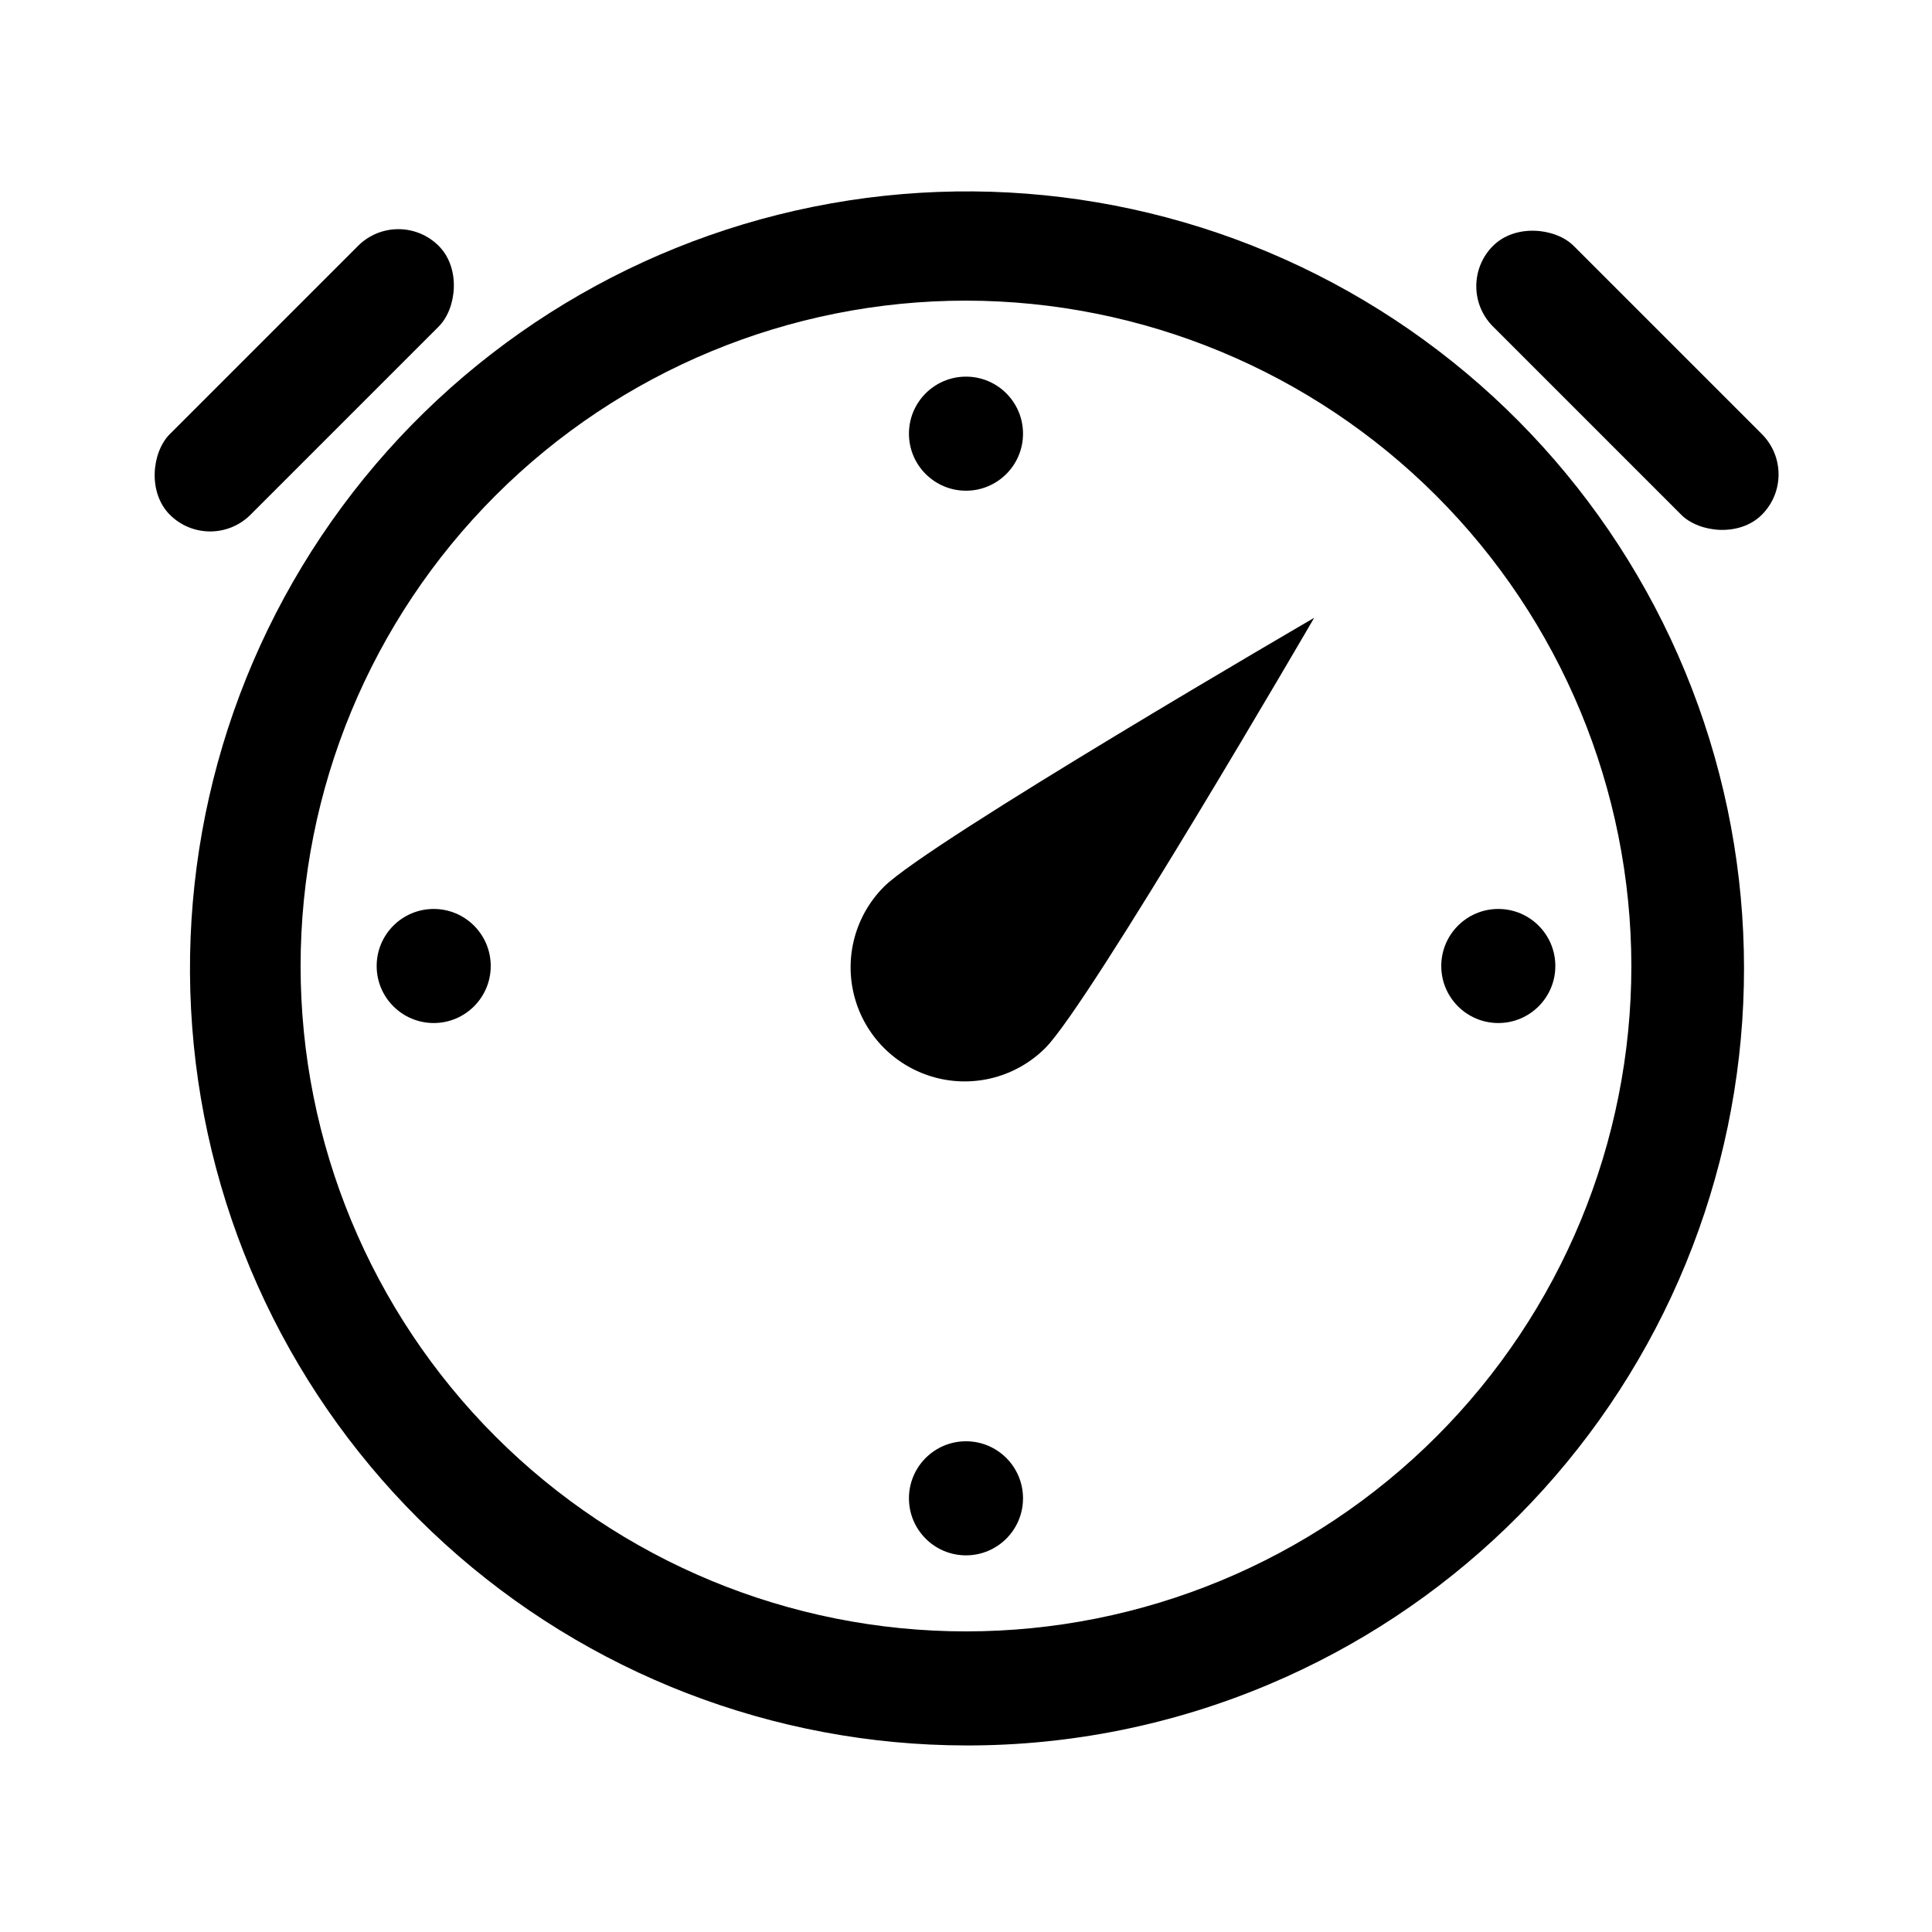
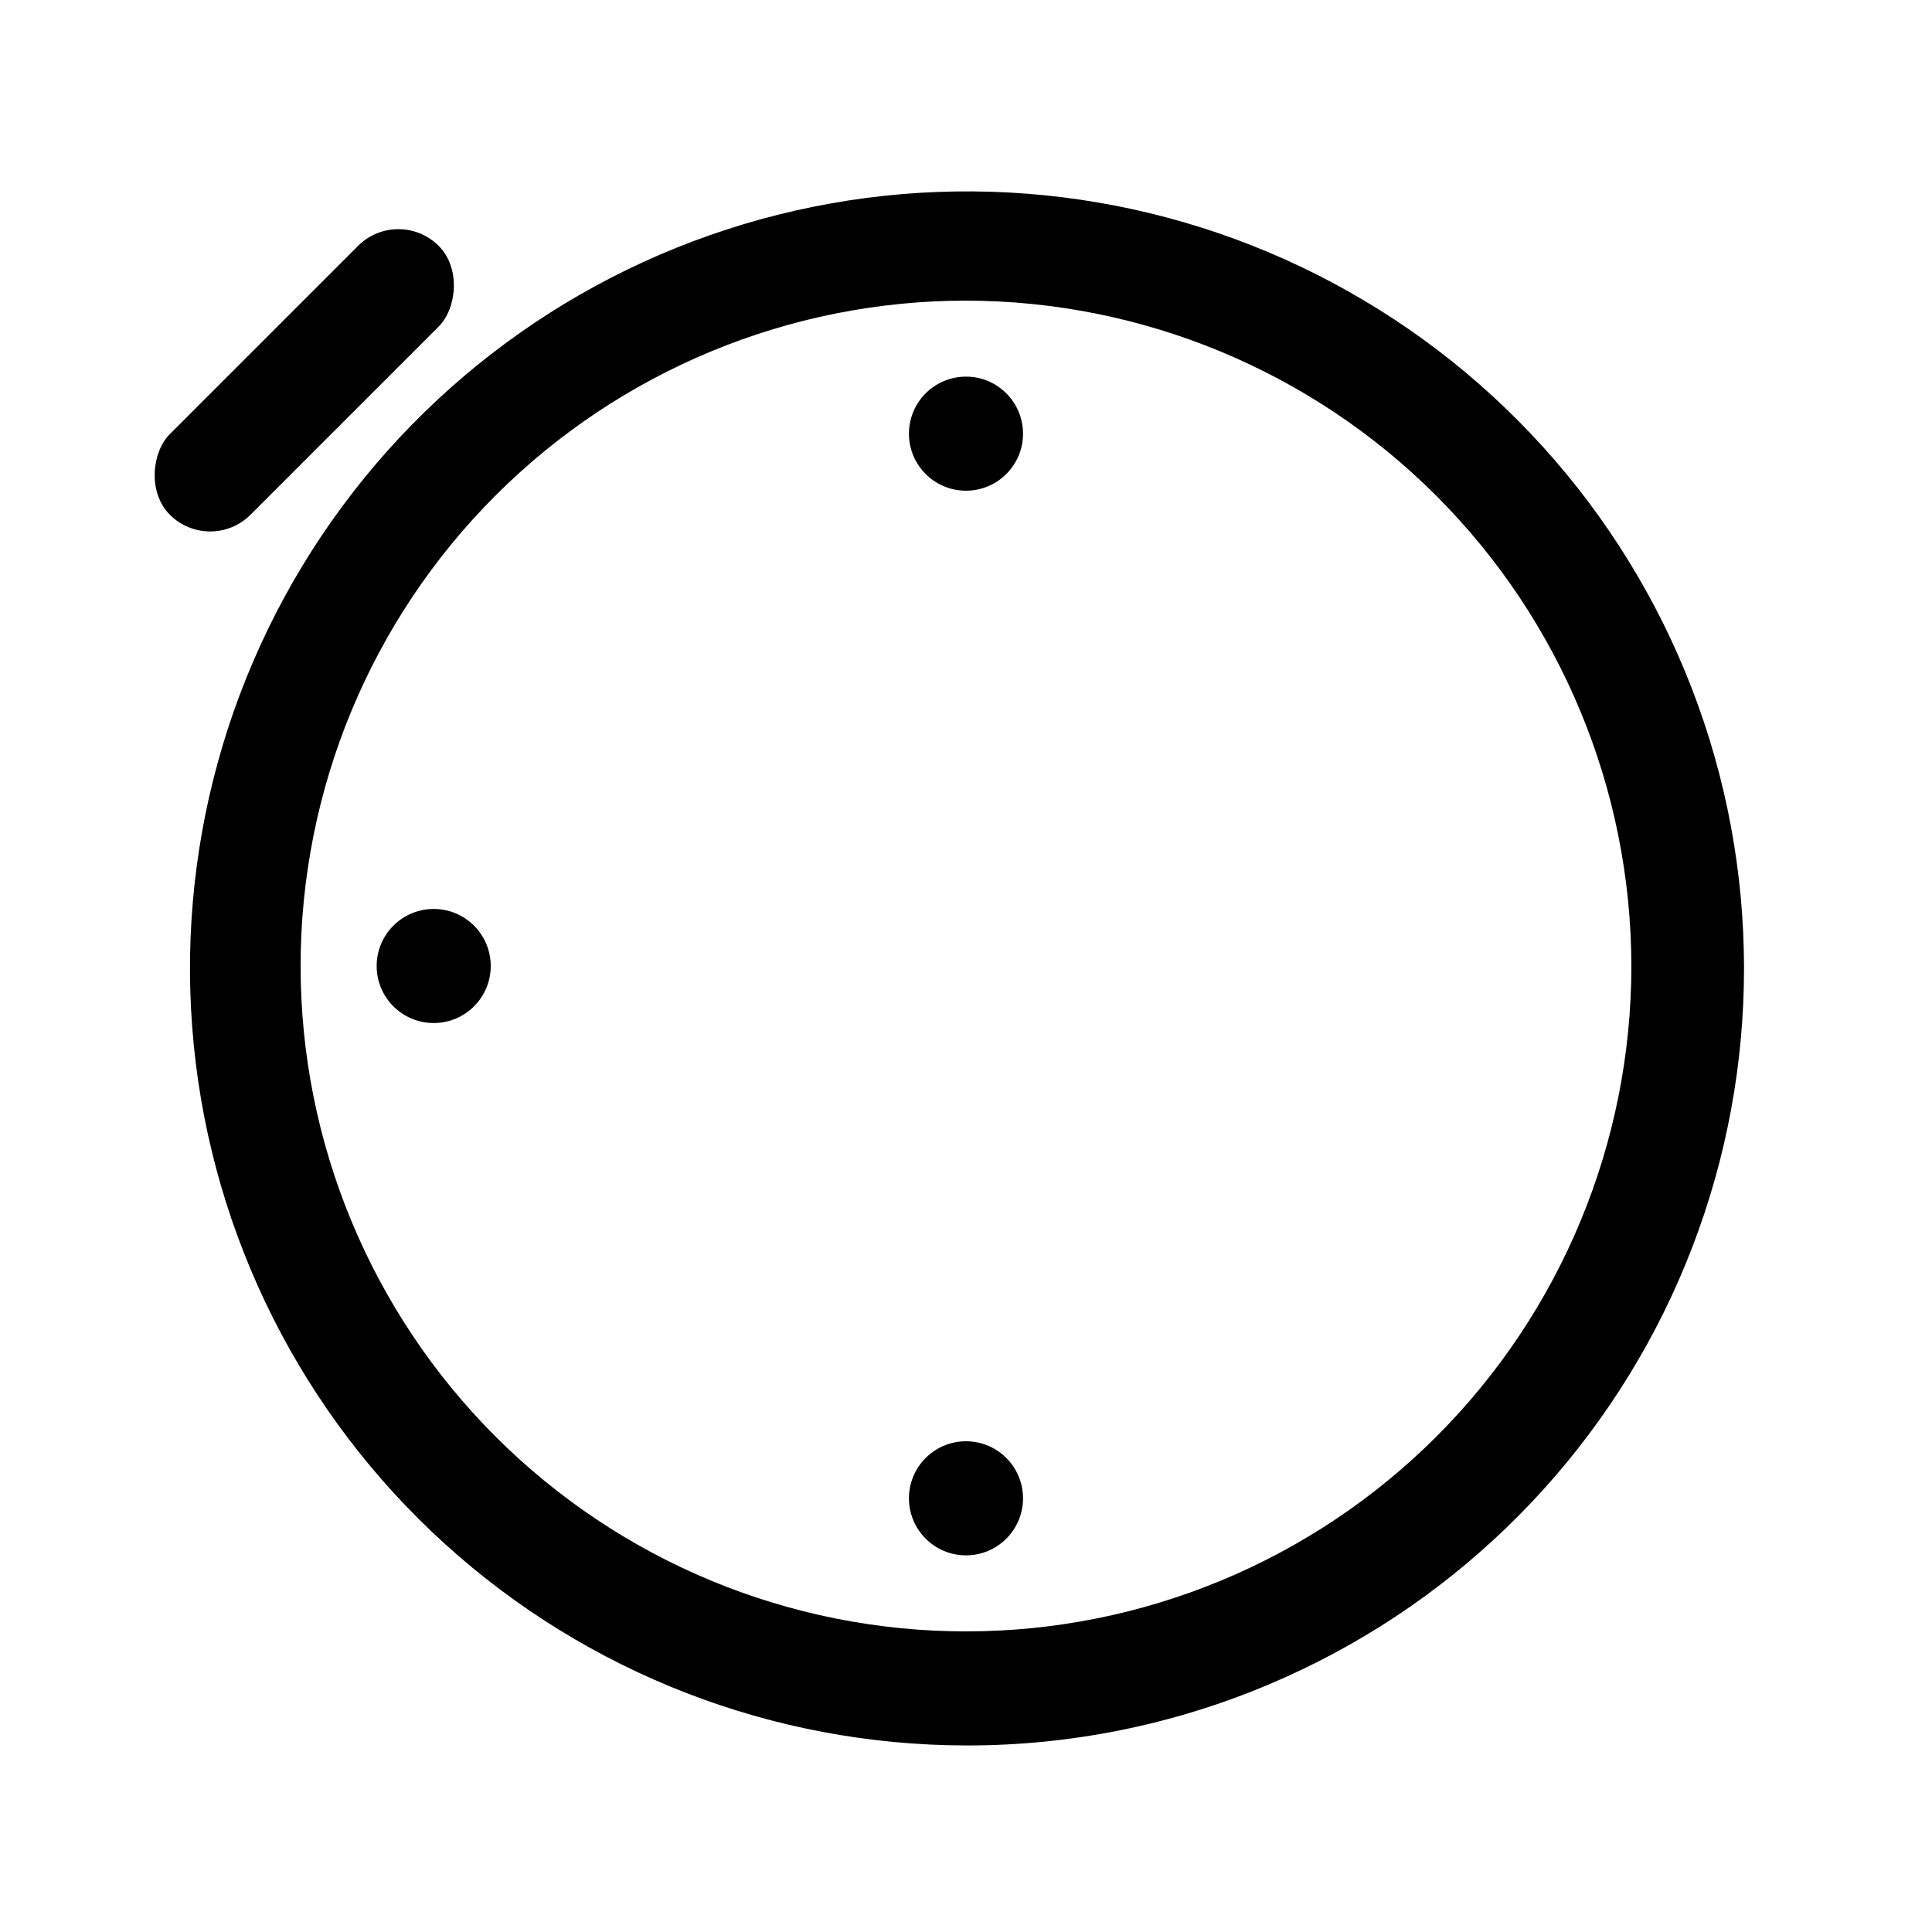
<svg xmlns="http://www.w3.org/2000/svg" fill="#000000" width="800px" height="800px" version="1.1" viewBox="144 144 512 512">
  <g>
    <path d="m400 606.56c-51.047-0.062-100.25-19.086-138.06-53.375-37.812-34.289-61.543-81.402-66.586-132.2-5.043-50.797 8.961-101.65 39.293-142.71 30.332-41.055 74.832-69.379 124.87-79.48 50.035-10.102 102.04-1.262 145.92 24.809s76.523 67.512 91.582 116.29c15.059 48.773 11.465 101.4-10.082 147.68-21.551 46.273-59.516 82.895-106.54 102.76-25.438 10.766-52.785 16.285-80.402 16.23zm0-382.89c-46.77 0-91.617 18.578-124.69 51.648s-51.648 77.918-51.648 124.69c0 46.766 18.578 91.617 51.648 124.68 33.07 33.07 77.918 51.648 124.69 51.648 46.766 0 91.617-18.578 124.68-51.648 33.07-33.066 51.648-77.918 51.648-124.68-0.051-46.754-18.648-91.574-51.703-124.63-33.059-33.059-77.879-51.652-124.63-51.707z" />
    <path d="m260.26 209.16c5.902 5.902 4.785 16.59 0 21.375l-49.875 49.875c-5.902 5.902-15.473 5.902-21.375 0-5.902-5.902-4.785-16.59 0-21.375l49.875-49.875c5.902-5.902 15.473-5.902 21.375 0z" />
-     <path d="m610.91 280.41c-5.902 5.902-16.59 4.785-21.375 0l-49.875-49.875c-5.902-5.902-5.902-15.473 0-21.375s16.59-4.785 21.375 0l49.875 49.875c5.902 5.902 5.902 15.473 0 21.375z" />
-     <path d="m421.02 421.73c11.805-11.805 71.25-114 71.25-114s-102.19 59.445-114 71.25c-7.633 7.637-10.617 18.77-7.82 29.199 2.793 10.434 10.941 18.578 21.375 21.375 10.43 2.797 21.559-0.188 29.195-7.824z" />
    <path d="m415.11 258.93c0 8.344-6.766 15.113-15.113 15.113s-15.117-6.769-15.117-15.113c0-8.348 6.769-15.117 15.117-15.117s15.113 6.769 15.113 15.117" />
    <path d="m415.11 541.07c0 8.348-6.766 15.113-15.113 15.113s-15.117-6.766-15.117-15.113 6.769-15.117 15.117-15.117 15.113 6.769 15.113 15.117" />
    <path d="m274.05 400c0 8.348-6.769 15.113-15.113 15.113-8.348 0-15.117-6.766-15.117-15.113s6.769-15.117 15.117-15.117c8.344 0 15.113 6.769 15.113 15.117" />
-     <path d="m556.18 400c0 8.348-6.766 15.113-15.113 15.113s-15.117-6.766-15.117-15.113 6.769-15.117 15.117-15.117 15.113 6.769 15.113 15.117" />
  </g>
</svg>